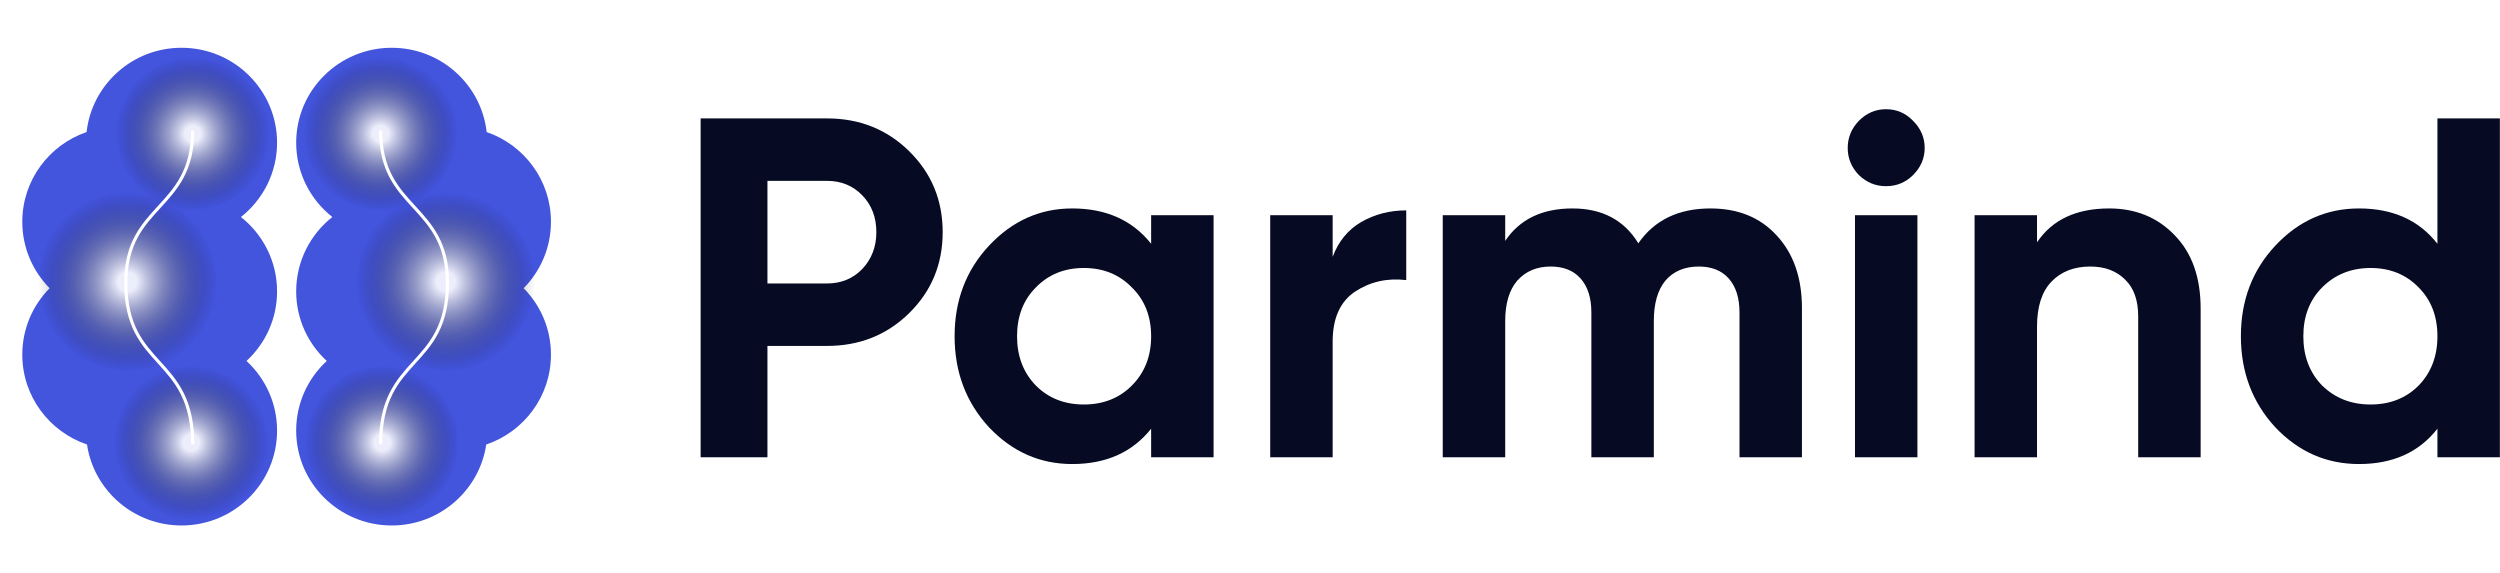
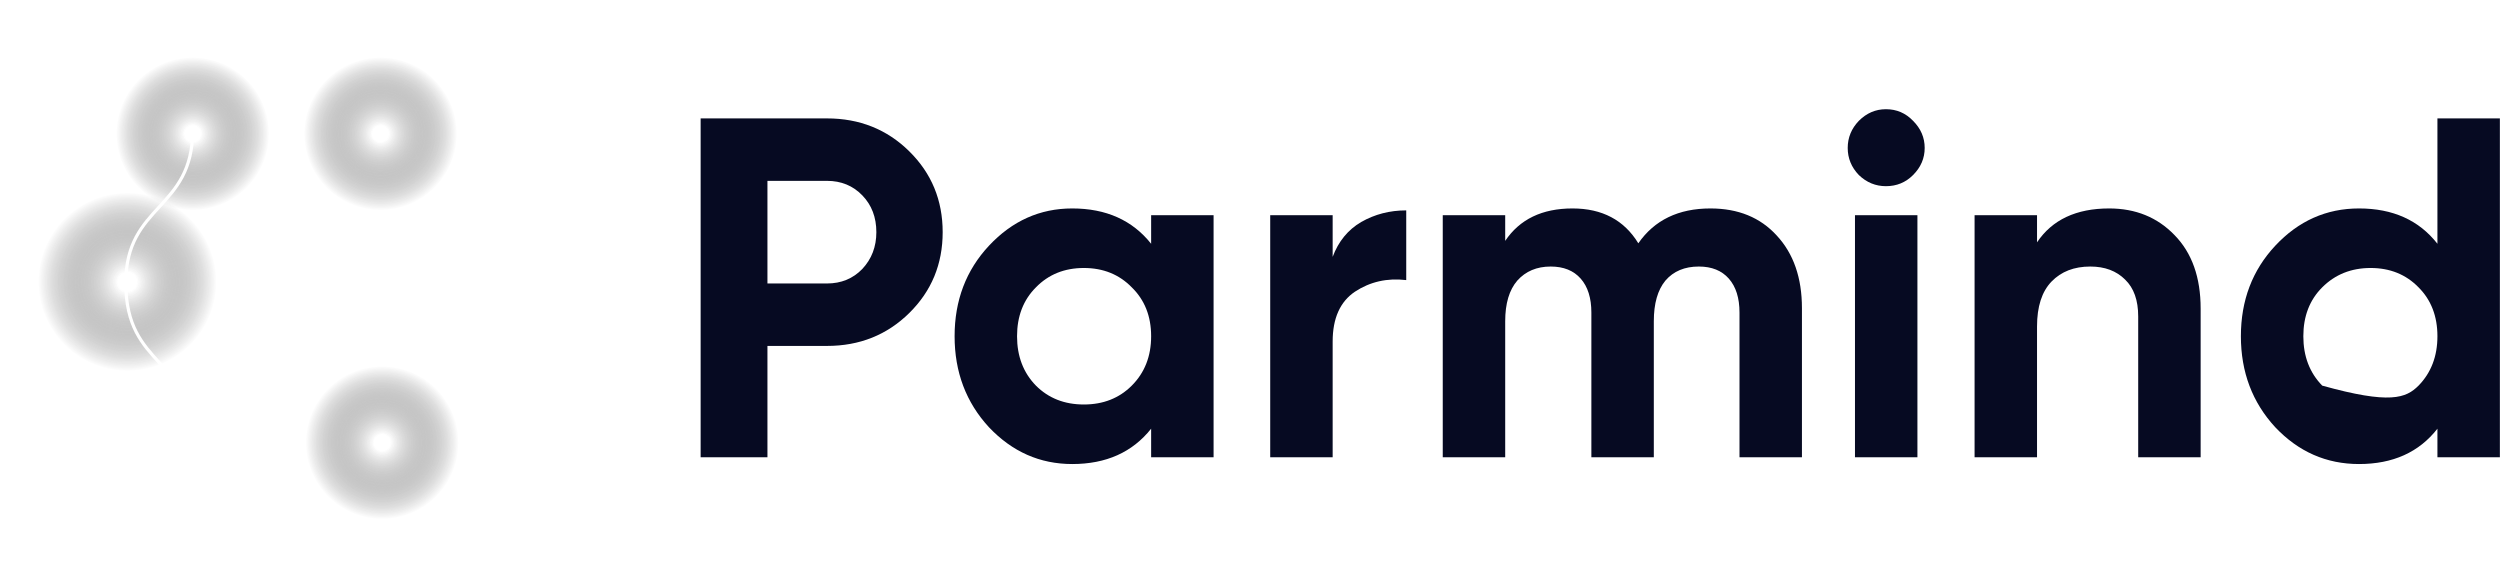
<svg xmlns="http://www.w3.org/2000/svg" width="785" height="180" viewBox="0 0 785 180" fill="none">
-   <path fill-rule="evenodd" clip-rule="evenodd" d="M75.65 68.146C82.566 62.687 87 54.258 87 44.801C87 28.343 73.569 15 57 15C41.567 15 28.855 26.577 27.186 41.465C15.437 45.504 7 56.591 7 69.635C7 77.758 10.271 85.121 15.576 90.497C10.271 95.872 7 103.236 7 111.358C7 124.453 15.502 135.575 27.321 139.574C29.452 153.958 41.928 164.999 57 164.999C73.569 164.999 87 151.657 87 135.198C87 126.564 83.304 118.787 77.397 113.344C83.304 107.902 87 100.125 87 91.491C87 82.034 82.566 73.606 75.65 68.146Z" fill="#4354DD" />
  <g style="mix-blend-mode:screen" opacity="0.9">
-     <circle cx="24" cy="24" r="24" transform="matrix(-1 0 0 1 84 115)" fill="url(#paint0_radial_7797_147168)" />
-   </g>
+     </g>
  <g style="mix-blend-mode:screen" opacity="0.9">
    <circle cx="28" cy="28" r="28" transform="matrix(-1 0 0 1 68 60.5)" fill="url(#paint1_radial_7797_147168)" />
  </g>
  <g style="mix-blend-mode:screen" opacity="0.9">
    <circle cx="24" cy="24" r="24" transform="matrix(-1 0 0 1 84.512 18)" fill="url(#paint2_radial_7797_147168)" />
  </g>
  <g style="mix-blend-mode:plus-lighter" filter="url(#filter0_f_7797_147168)">
    <path d="M60.5 139.5C60.5 111.5 39.5 116 39.5 88.803C39.5 64 60.5 66 60.5 41" stroke="white" />
  </g>
-   <path fill-rule="evenodd" clip-rule="evenodd" d="M104.351 68.146C97.434 62.687 93 54.258 93 44.801C93 28.343 106.431 15 123 15C138.433 15 151.145 26.577 152.814 41.465C164.563 45.504 173 56.591 173 69.635C173 77.758 169.729 85.121 164.424 90.497C169.729 95.872 173 103.236 173 111.358C173 124.453 164.498 135.575 152.679 139.574C150.548 153.958 138.072 164.999 123 164.999C106.431 164.999 93 151.657 93 135.198C93 126.564 96.696 118.787 102.603 113.344C96.696 107.902 93 100.125 93 91.491C93 82.034 97.434 73.606 104.351 68.146Z" fill="#4354DD" />
  <g style="mix-blend-mode:screen" opacity="0.9">
    <circle cx="120" cy="139" r="24" fill="url(#paint3_radial_7797_147168)" />
  </g>
  <g style="mix-blend-mode:screen" opacity="0.9">
-     <circle cx="140" cy="88.5" r="28" fill="url(#paint4_radial_7797_147168)" />
-   </g>
+     </g>
  <g style="mix-blend-mode:screen" opacity="0.9">
    <circle cx="119.488" cy="42" r="24" fill="url(#paint5_radial_7797_147168)" />
  </g>
  <g style="mix-blend-mode:plus-lighter" filter="url(#filter1_f_7797_147168)">
-     <path d="M119.5 139.5C119.5 111.5 140.5 116 140.5 88.803C140.5 64 119.5 66 119.5 41" stroke="white" />
-   </g>
+     </g>
  <path d="M259.672 37.18C269.907 37.18 278.52 40.625 285.512 47.516C292.504 54.407 296 62.868 296 72.9C296 82.932 292.504 91.393 285.512 98.284C278.52 105.175 269.907 108.62 259.672 108.62H240.976V143.58H220V37.18H259.672ZM259.672 89.012C264.131 89.012 267.829 87.492 270.768 84.452C273.707 81.311 275.176 77.46 275.176 72.9C275.176 68.239 273.707 64.388 270.768 61.348C267.829 58.308 264.131 56.788 259.672 56.788H240.976V89.012H259.672Z" fill="#060A22" />
  <path d="M361.457 67.58H381.065V143.58H361.457V134.612C355.58 142.009 347.321 145.708 336.681 145.708C326.548 145.708 317.833 141.857 310.537 134.156C303.343 126.353 299.745 116.828 299.745 105.58C299.745 94.332 303.343 84.857 310.537 77.156C317.833 69.353 326.548 65.452 336.681 65.452C347.321 65.452 355.58 69.151 361.457 76.548V67.58ZM325.281 121.084C329.233 125.036 334.249 127.012 340.329 127.012C346.409 127.012 351.425 125.036 355.377 121.084C359.431 117.031 361.457 111.863 361.457 105.58C361.457 99.297 359.431 94.18 355.377 90.228C351.425 86.175 346.409 84.148 340.329 84.148C334.249 84.148 329.233 86.175 325.281 90.228C321.329 94.18 319.353 99.297 319.353 105.58C319.353 111.863 321.329 117.031 325.281 121.084Z" fill="#060A22" />
  <path d="M418.454 80.652C420.278 75.788 423.267 72.14 427.422 69.708C431.678 67.276 436.39 66.06 441.558 66.06V87.948C435.579 87.239 430.208 88.455 425.446 91.596C420.784 94.737 418.454 99.956 418.454 107.252V143.58H398.846V67.58H418.454V80.652Z" fill="#060A22" />
  <path d="M537.082 65.452C545.796 65.452 552.737 68.289 557.905 73.964C563.175 79.639 565.81 87.239 565.81 96.764V143.58H546.202V98.132C546.202 93.572 545.087 90.025 542.858 87.492C540.628 84.959 537.487 83.692 533.434 83.692C528.975 83.692 525.479 85.161 522.945 88.1C520.513 91.039 519.298 95.295 519.298 100.868V143.58H499.69V98.132C499.69 93.572 498.575 90.025 496.345 87.492C494.116 84.959 490.975 83.692 486.922 83.692C482.564 83.692 479.068 85.161 476.434 88.1C473.9 91.039 472.633 95.295 472.633 100.868V143.58H453.025V67.58H472.633V75.636C477.194 68.847 484.236 65.452 493.762 65.452C503.084 65.452 509.975 69.1 514.434 76.396C519.5 69.1 527.049 65.452 537.082 65.452Z" fill="#060A22" />
  <path d="M592.191 58.46C588.948 58.46 586.111 57.295 583.679 54.964C581.348 52.532 580.183 49.695 580.183 46.452C580.183 43.209 581.348 40.372 583.679 37.94C586.111 35.508 588.948 34.292 592.191 34.292C595.535 34.292 598.372 35.508 600.703 37.94C603.135 40.372 604.351 43.209 604.351 46.452C604.351 49.695 603.135 52.532 600.703 54.964C598.372 57.295 595.535 58.46 592.191 58.46ZM582.463 143.58V67.58H602.071V143.58H582.463Z" fill="#060A22" />
  <path d="M662.274 65.452C670.583 65.452 677.423 68.239 682.794 73.812C688.266 79.385 691.002 87.087 691.002 96.916V143.58H671.394V99.348C671.394 94.281 670.026 90.431 667.29 87.796C664.554 85.06 660.906 83.692 656.346 83.692C651.279 83.692 647.226 85.263 644.186 88.404C641.146 91.545 639.626 96.257 639.626 102.54V143.58H620.018V67.58H639.626V76.092C644.388 68.999 651.938 65.452 662.274 65.452Z" fill="#060A22" />
-   <path d="M765.352 37.18H784.96V143.58H765.352V134.612C759.576 142.009 751.368 145.708 740.728 145.708C730.494 145.708 721.728 141.857 714.432 134.156C707.238 126.353 703.64 116.828 703.64 105.58C703.64 94.332 707.238 84.857 714.432 77.156C721.728 69.353 730.494 65.452 740.728 65.452C751.368 65.452 759.576 69.151 765.352 76.548V37.18ZM729.176 121.084C733.23 125.036 738.296 127.012 744.376 127.012C750.456 127.012 755.472 125.036 759.424 121.084C763.376 117.031 765.352 111.863 765.352 105.58C765.352 99.297 763.376 94.18 759.424 90.228C755.472 86.175 750.456 84.148 744.376 84.148C738.296 84.148 733.23 86.175 729.176 90.228C725.224 94.18 723.248 99.297 723.248 105.58C723.248 111.863 725.224 117.031 729.176 121.084Z" fill="#060A22" />
+   <path d="M765.352 37.18H784.96V143.58H765.352V134.612C759.576 142.009 751.368 145.708 740.728 145.708C730.494 145.708 721.728 141.857 714.432 134.156C707.238 126.353 703.64 116.828 703.64 105.58C703.64 94.332 707.238 84.857 714.432 77.156C721.728 69.353 730.494 65.452 740.728 65.452C751.368 65.452 759.576 69.151 765.352 76.548V37.18ZM729.176 121.084C750.456 127.012 755.472 125.036 759.424 121.084C763.376 117.031 765.352 111.863 765.352 105.58C765.352 99.297 763.376 94.18 759.424 90.228C755.472 86.175 750.456 84.148 744.376 84.148C738.296 84.148 733.23 86.175 729.176 90.228C725.224 94.18 723.248 99.297 723.248 105.58C723.248 111.863 725.224 117.031 729.176 121.084Z" fill="#060A22" />
  <defs>
    <filter id="filter0_f_7797_147168" x="36" y="38" width="28" height="104.5" filterUnits="userSpaceOnUse" color-interpolation-filters="sRGB">
      <feFlood flood-opacity="0" result="BackgroundImageFix" />
      <feBlend mode="normal" in="SourceGraphic" in2="BackgroundImageFix" result="shape" />
      <feGaussianBlur stdDeviation="1.5" result="effect1_foregroundBlur_7797_147168" />
    </filter>
    <filter id="filter1_f_7797_147168" x="116" y="38" width="28" height="104.5" filterUnits="userSpaceOnUse" color-interpolation-filters="sRGB">
      <feFlood flood-opacity="0" result="BackgroundImageFix" />
      <feBlend mode="normal" in="SourceGraphic" in2="BackgroundImageFix" result="shape" />
      <feGaussianBlur stdDeviation="1.5" result="effect1_foregroundBlur_7797_147168" />
    </filter>
    <radialGradient id="paint0_radial_7797_147168" cx="0" cy="0" r="1" gradientUnits="userSpaceOnUse" gradientTransform="translate(24 24) rotate(90) scale(24)">
      <stop offset="0.105" stop-color="white" />
      <stop offset="1" stop-opacity="0" />
    </radialGradient>
    <radialGradient id="paint1_radial_7797_147168" cx="0" cy="0" r="1" gradientUnits="userSpaceOnUse" gradientTransform="translate(28 28) rotate(90) scale(28)">
      <stop offset="0.105" stop-color="white" />
      <stop offset="1" stop-opacity="0" />
    </radialGradient>
    <radialGradient id="paint2_radial_7797_147168" cx="0" cy="0" r="1" gradientUnits="userSpaceOnUse" gradientTransform="translate(24 24) rotate(90) scale(24)">
      <stop offset="0.105" stop-color="white" />
      <stop offset="1" stop-opacity="0" />
    </radialGradient>
    <radialGradient id="paint3_radial_7797_147168" cx="0" cy="0" r="1" gradientUnits="userSpaceOnUse" gradientTransform="translate(120 139) rotate(90) scale(24)">
      <stop offset="0.105" stop-color="white" />
      <stop offset="1" stop-opacity="0" />
    </radialGradient>
    <radialGradient id="paint4_radial_7797_147168" cx="0" cy="0" r="1" gradientUnits="userSpaceOnUse" gradientTransform="translate(140 88.5) rotate(90) scale(28)">
      <stop offset="0.105" stop-color="white" />
      <stop offset="1" stop-opacity="0" />
    </radialGradient>
    <radialGradient id="paint5_radial_7797_147168" cx="0" cy="0" r="1" gradientUnits="userSpaceOnUse" gradientTransform="translate(119.488 42) rotate(90) scale(24)">
      <stop offset="0.105" stop-color="white" />
      <stop offset="1" stop-opacity="0" />
    </radialGradient>
  </defs>
</svg>